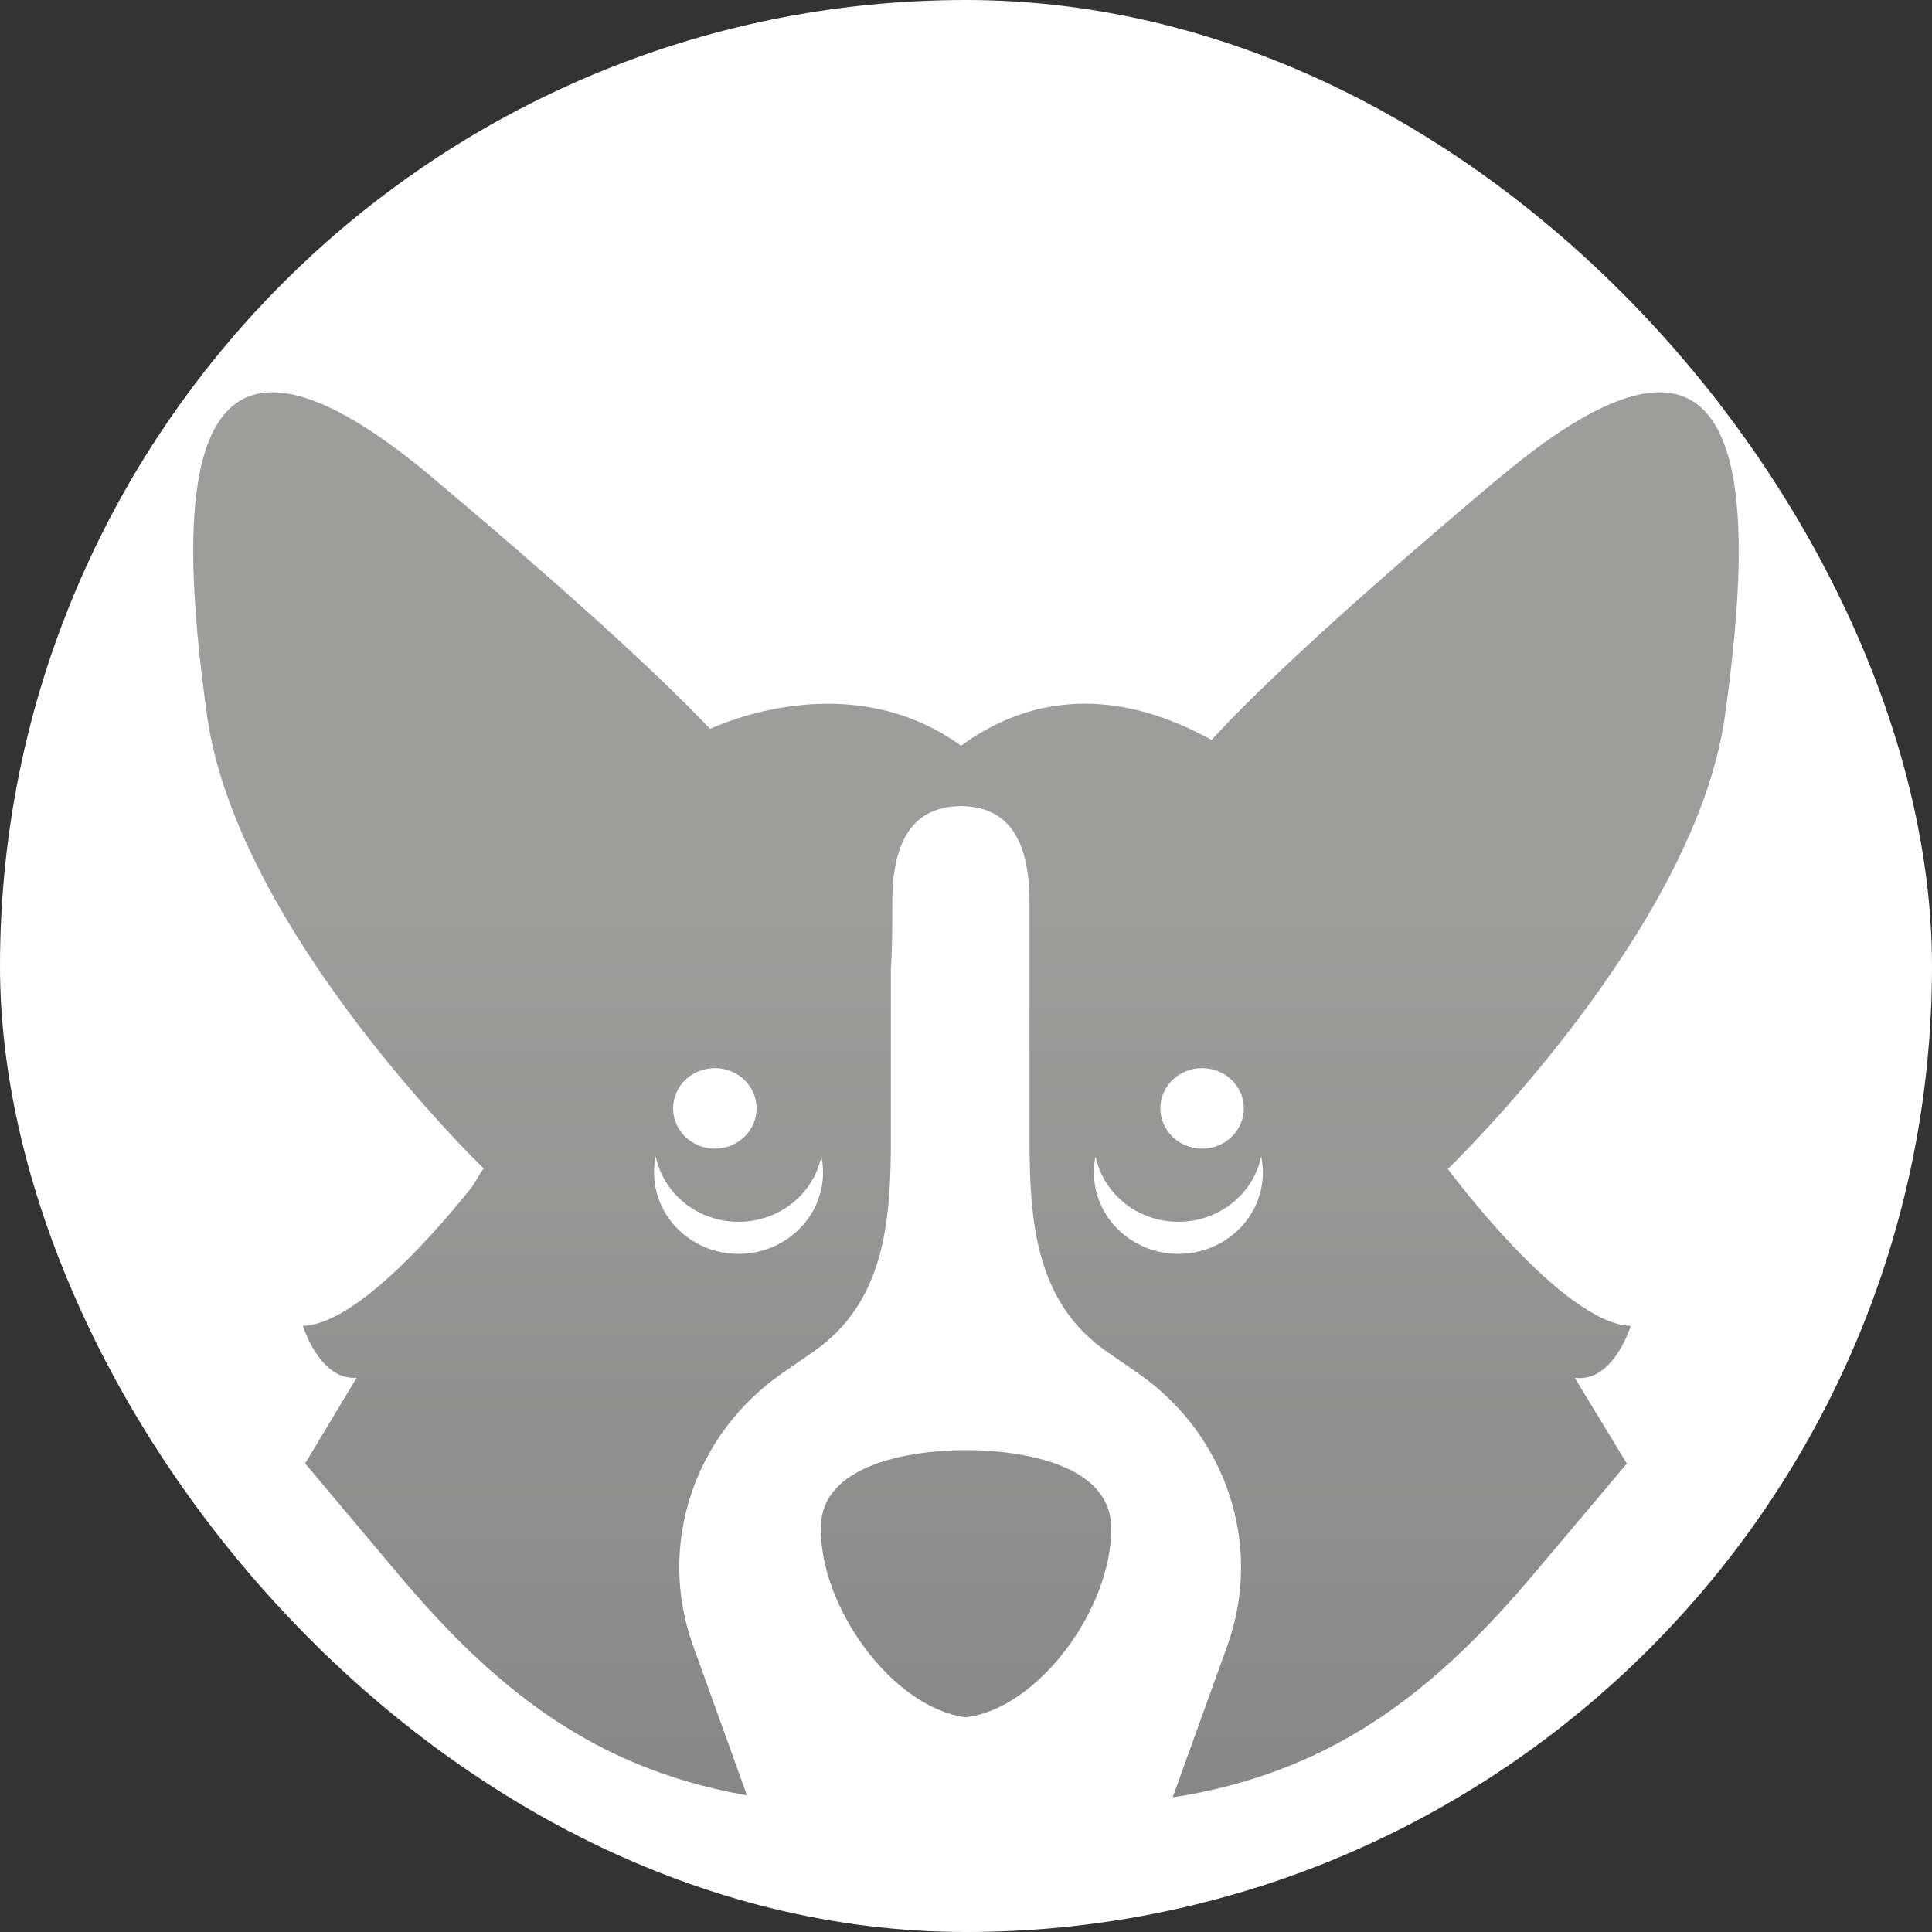
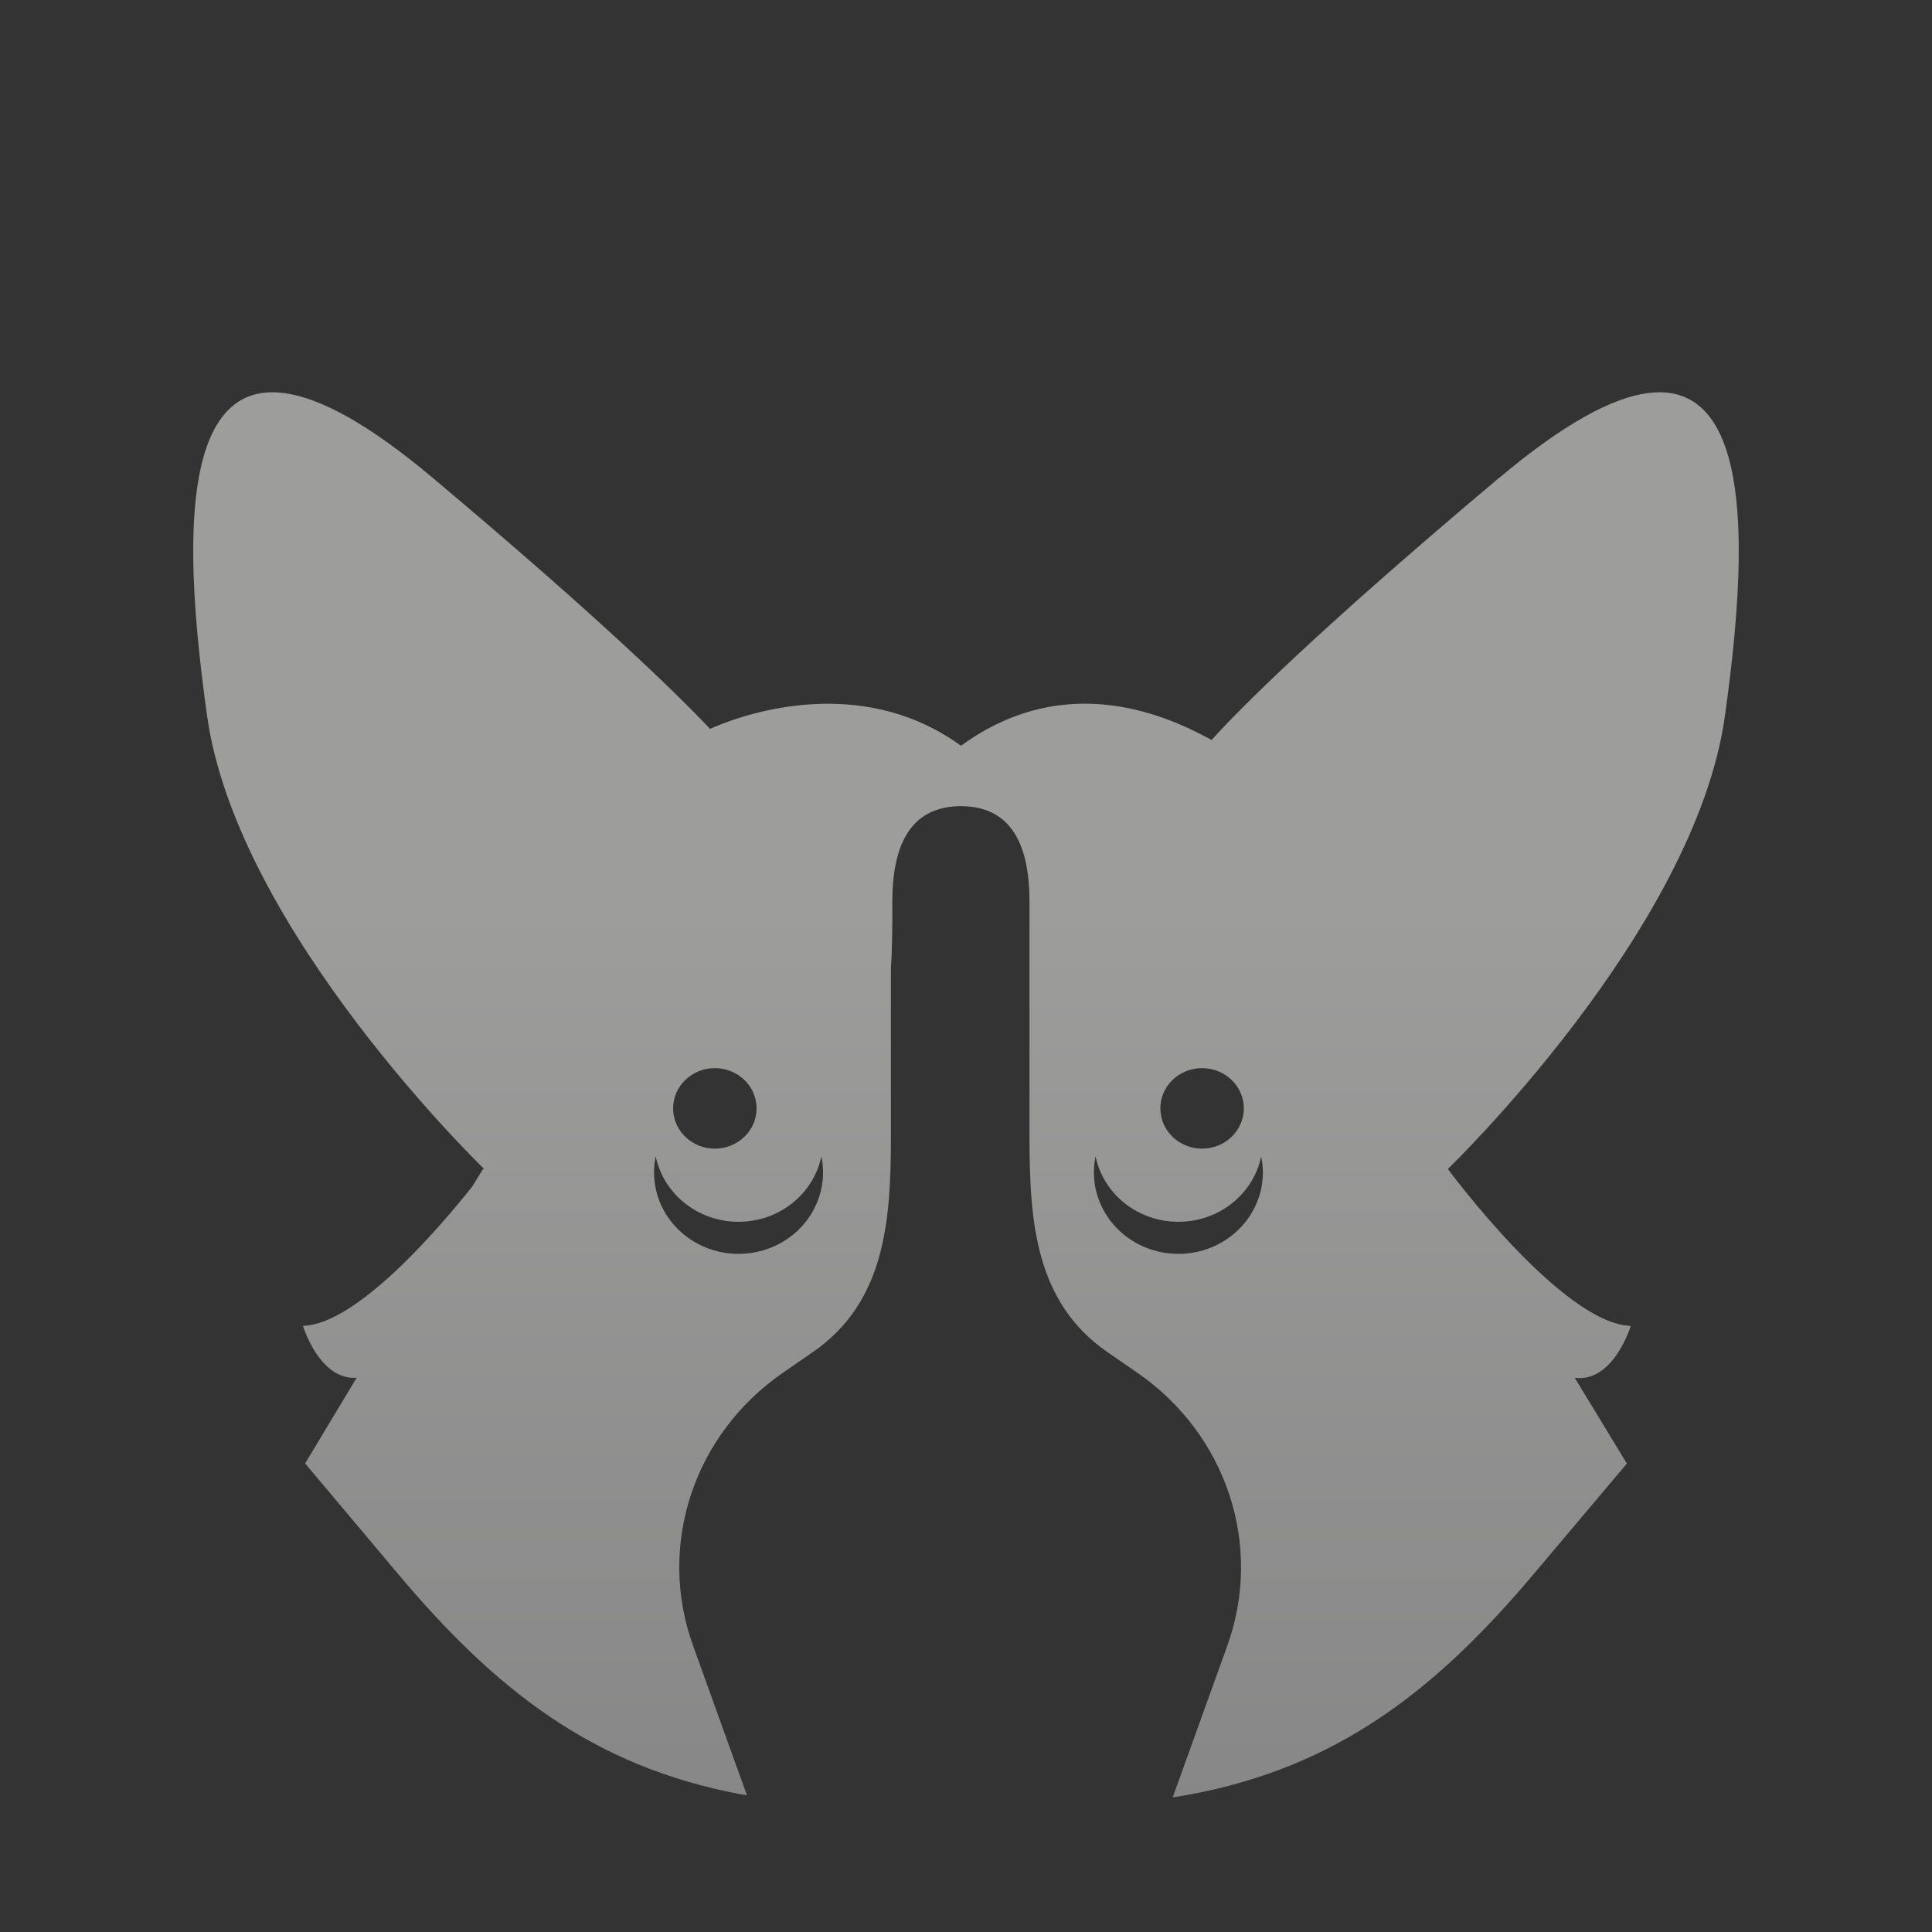
<svg xmlns="http://www.w3.org/2000/svg" width="20" height="20" viewBox="2.5 1.5 15 15" fill="none">
  <rect x="2.5" y="1.5" width="15" height="15" fill="#333333" stroke="none" />
-   <rect width="15" height="15" rx="10" x="2.5" y="1.5" fill="white" />
-   <path d="M10 12.759C10 12.759 8.888 12.731 8.873 13.351C8.859 13.972 9.429 14.762 10 14.833C10.571 14.762 11.141 13.972 11.127 13.351C11.112 12.731 10 12.759 10 12.759Z" fill="url(#paint0_linear_690_7090)" />
  <path d="M14.139 5.21C12.73 6.395 12.136 6.992 11.907 7.245C11.589 7.072 10.791 6.686 9.961 7.29C9.253 6.775 8.415 6.981 8.013 7.159C7.737 6.867 7.129 6.277 5.861 5.211C3.85 3.52 3.874 5.391 4.108 7.059C4.342 8.727 6.259 10.576 6.259 10.576H6.258C6.258 10.576 6.257 10.576 6.253 10.577L6.251 10.576L6.249 10.579C6.248 10.58 6.216 10.63 6.166 10.713C5.915 11.028 5.273 11.782 4.852 11.794C4.852 11.794 4.98 12.218 5.269 12.197C5.044 12.571 4.869 12.862 4.869 12.862L5.593 13.723C6.336 14.605 7.092 15.214 8.249 15.43C8.267 15.433 8.284 15.436 8.299 15.438L7.881 14.277C7.6 13.499 7.885 12.636 8.58 12.157L8.809 11.999C9.368 11.614 9.417 10.992 9.417 10.33V9.018C9.428 8.853 9.428 8.692 9.428 8.502C9.428 7.941 9.655 7.763 9.955 7.759C9.955 7.759 9.955 7.758 9.956 7.758C9.957 7.758 9.959 7.758 9.961 7.758C9.963 7.758 9.964 7.758 9.966 7.758C9.966 7.758 9.967 7.759 9.967 7.759C10.267 7.763 10.493 7.941 10.493 8.502H10.493V10.33C10.493 10.992 10.541 11.614 11.1 11.999L11.329 12.157C12.024 12.636 12.309 13.499 12.029 14.277L11.605 15.454C11.605 15.454 11.646 15.449 11.718 15.436C12.887 15.224 13.654 14.614 14.404 13.725L15.131 12.863L14.726 12.197C15.028 12.237 15.161 11.794 15.161 11.794C14.629 11.779 13.741 10.576 13.741 10.576C13.741 10.576 15.659 8.728 15.892 7.06C16.126 5.391 16.149 3.52 14.139 5.211L14.139 5.21ZM8.05 9.793C8.229 9.793 8.374 9.933 8.374 10.105C8.374 10.278 8.229 10.418 8.05 10.418C7.871 10.418 7.726 10.278 7.726 10.105C7.726 9.933 7.871 9.793 8.05 9.793ZM8.234 11.235C7.872 11.235 7.578 10.952 7.578 10.602C7.578 10.56 7.582 10.518 7.591 10.478C7.651 10.768 7.916 10.986 8.234 10.986C8.552 10.986 8.817 10.768 8.877 10.478C8.886 10.518 8.89 10.56 8.89 10.602C8.89 10.952 8.596 11.235 8.234 11.235H8.234ZM11.833 9.793C12.012 9.793 12.157 9.933 12.157 10.105C12.157 10.278 12.012 10.418 11.833 10.418C11.654 10.418 11.509 10.278 11.509 10.105C11.509 9.933 11.654 9.793 11.833 9.793ZM11.649 11.235C11.287 11.235 10.993 10.952 10.993 10.602C10.993 10.56 10.997 10.518 11.006 10.478C11.066 10.768 11.331 10.986 11.649 10.986C11.967 10.986 12.232 10.768 12.292 10.478C12.3 10.518 12.305 10.56 12.305 10.602C12.305 10.952 12.011 11.235 11.649 11.235H11.649Z" fill="url(#paint1_linear_690_7090)" />
  <defs>
    <linearGradient id="paint0_linear_690_7090" x1="10" y1="15.5" x2="10" y2="8.535" gradientUnits="userSpaceOnUse">
      <stop stop-color="#878787" />
      <stop offset="1" stop-color="#9D9D9C" />
    </linearGradient>
    <linearGradient id="paint1_linear_690_7090" x1="10" y1="15.5" x2="10" y2="8.535" gradientUnits="userSpaceOnUse">
      <stop stop-color="#878787" />
      <stop offset="1" stop-color="#9D9D9C" />
    </linearGradient>
  </defs>
</svg>